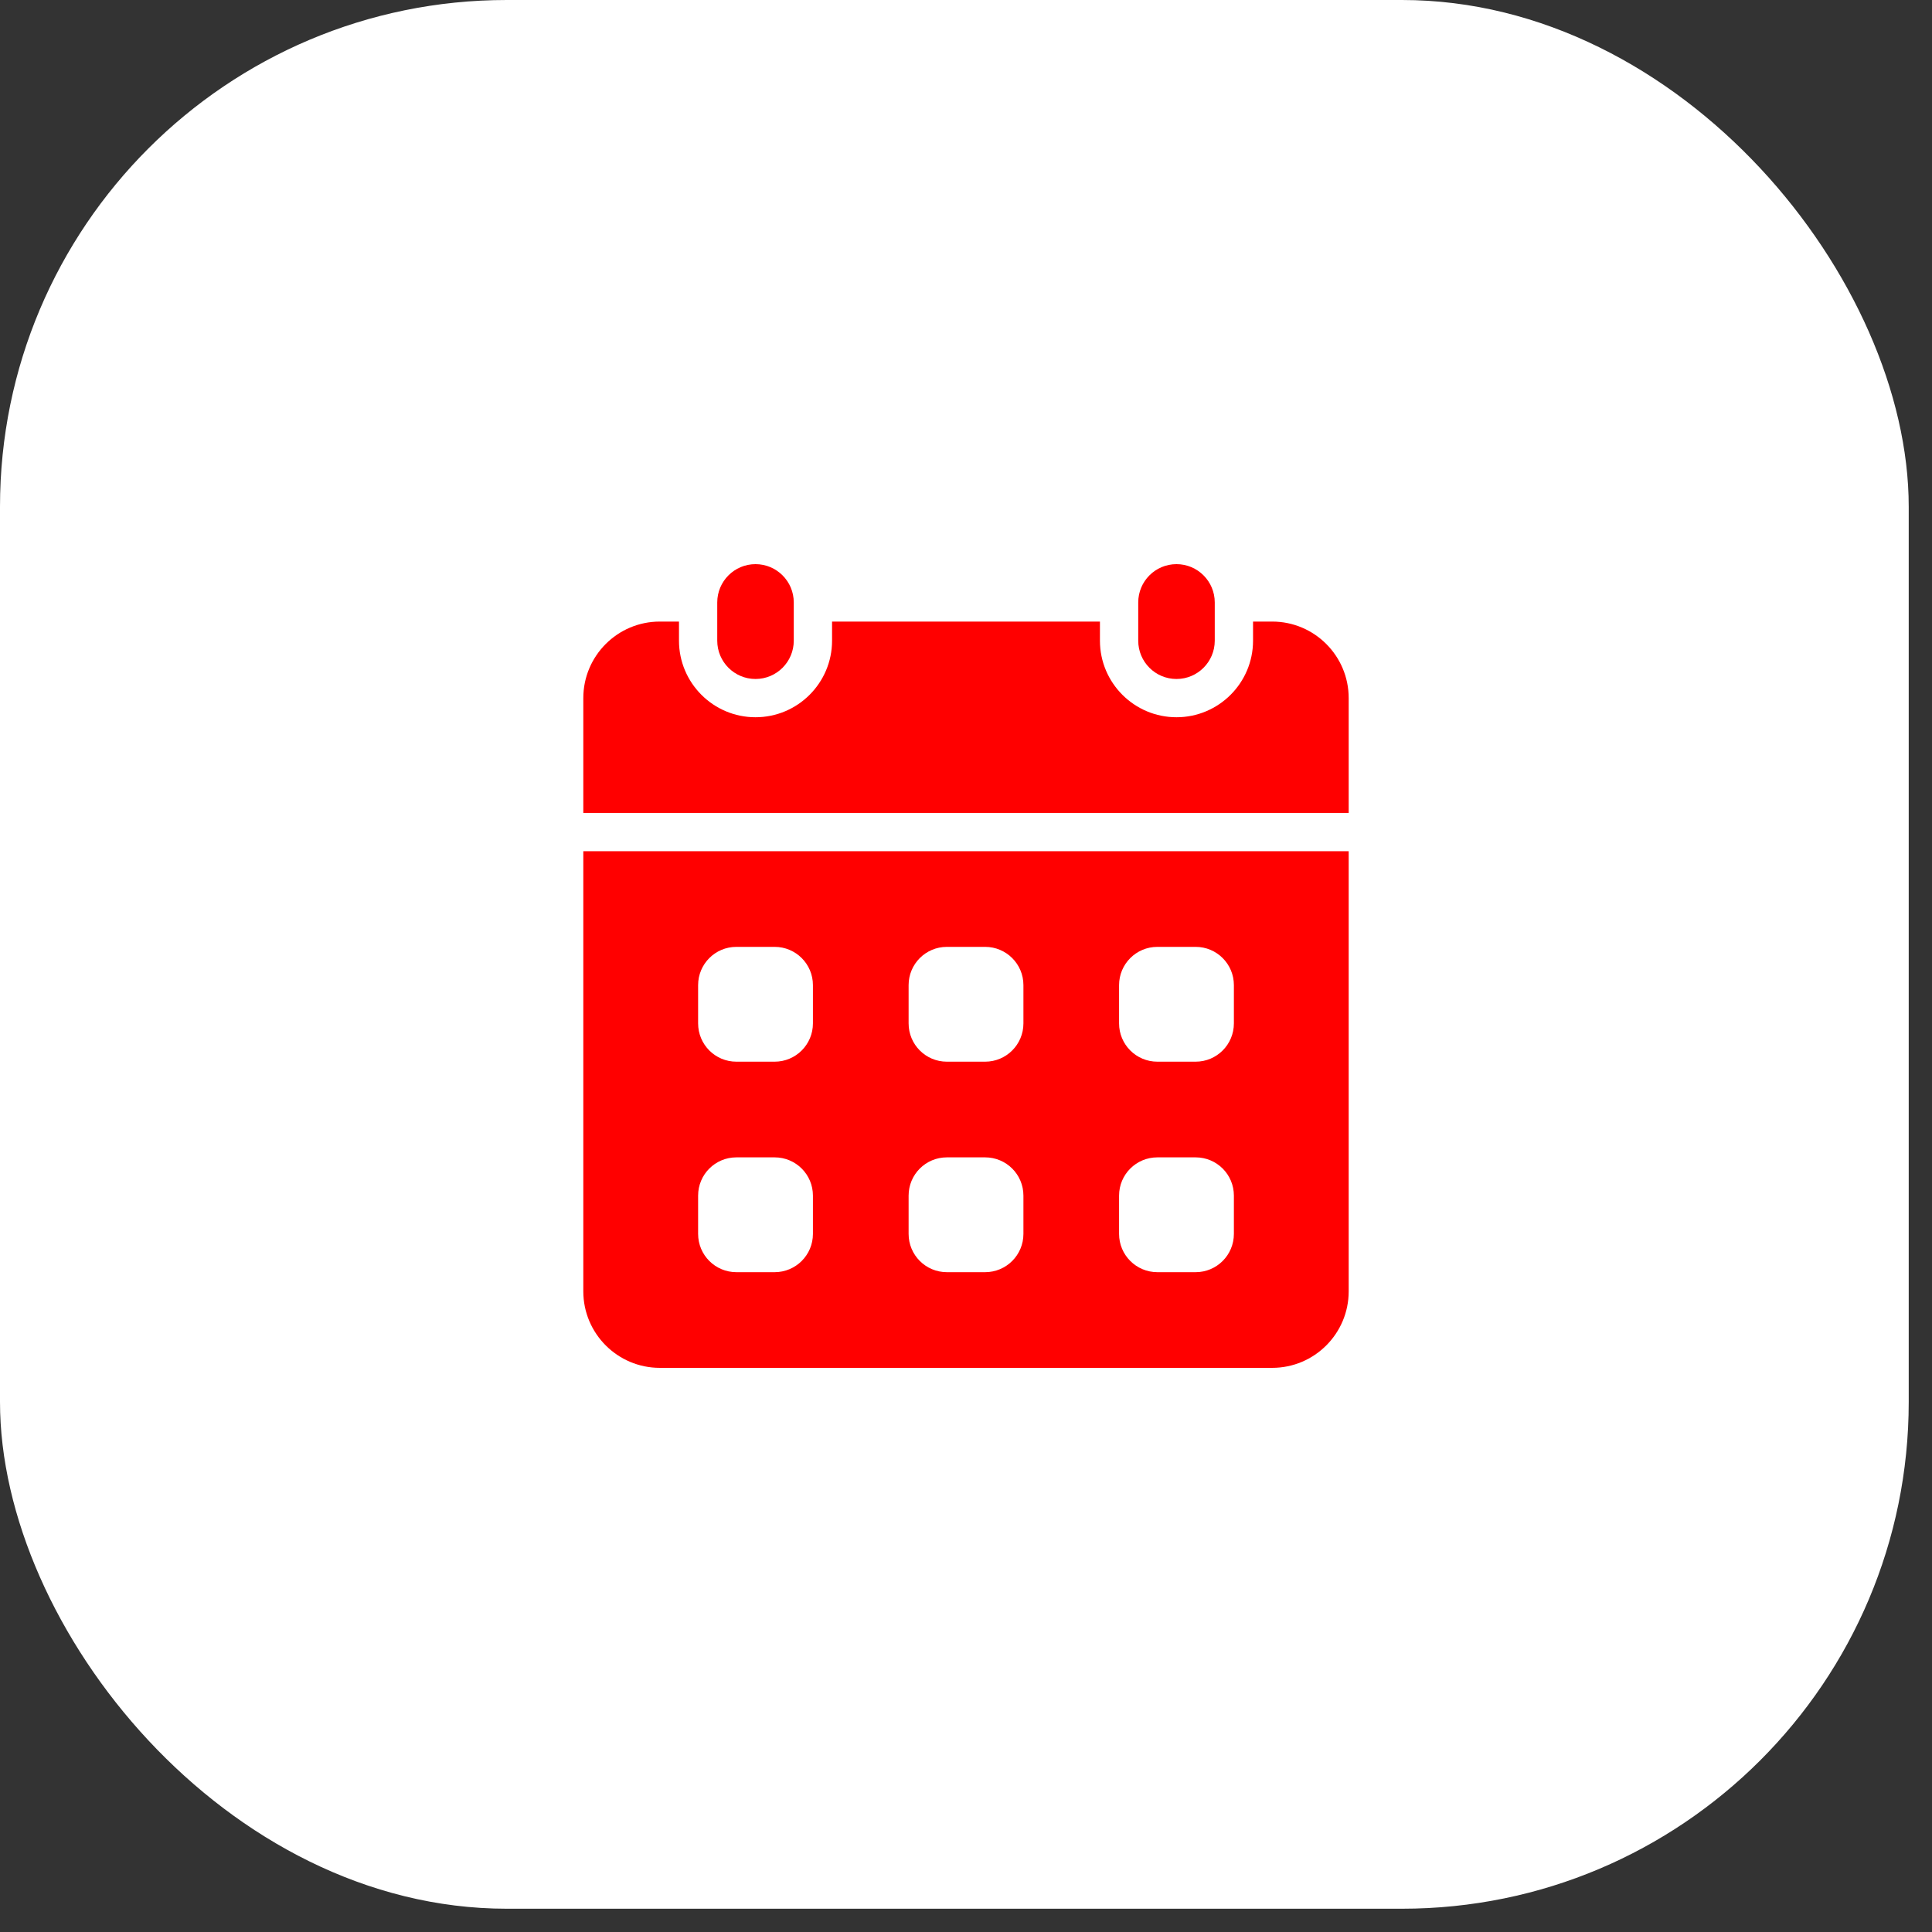
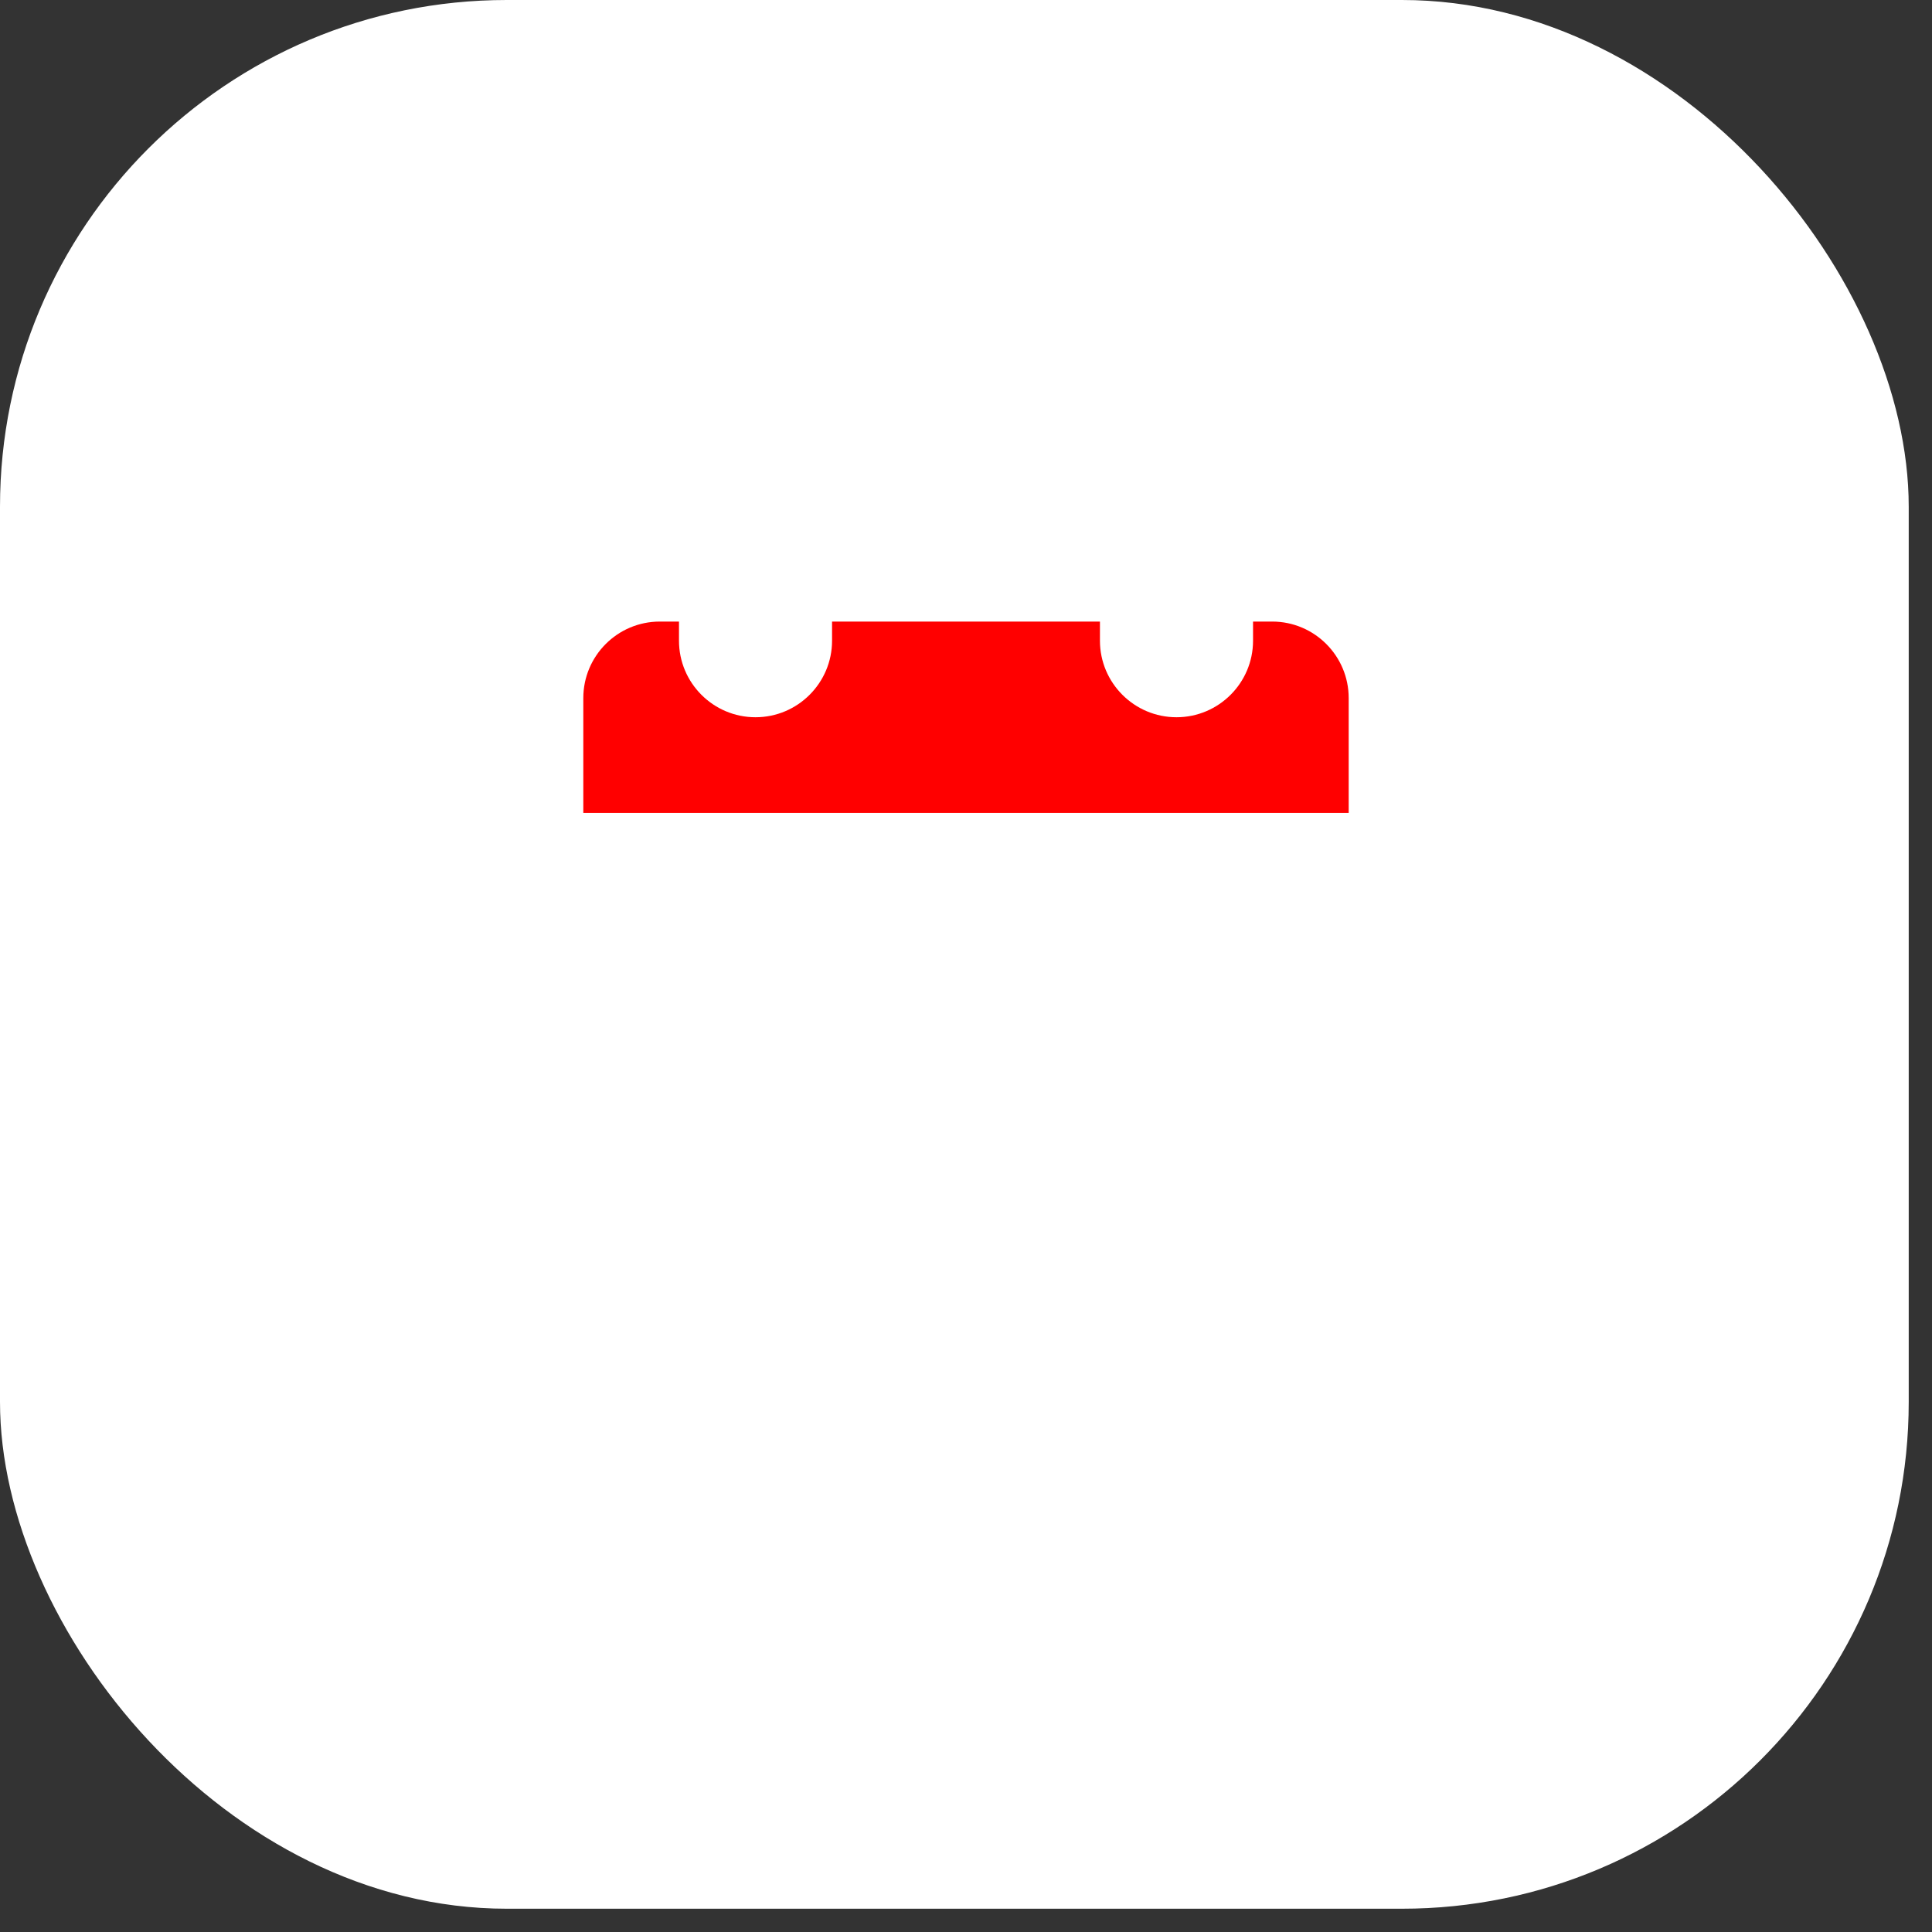
<svg xmlns="http://www.w3.org/2000/svg" width="61" height="61" viewBox="0 0 61 61" fill="none">
  <rect x="0" y="0" width="61" height="61" fill="#333333" stroke="none" />
  <rect width="60.265" height="60.265" rx="16" fill="white" />
-   <path d="M25.062 19.021C25.062 18.354 24.521 17.812 23.854 17.812C23.187 17.812 22.646 18.354 22.646 19.021V20.229C22.646 20.896 23.187 21.438 23.854 21.438C24.521 21.438 25.062 20.896 25.062 20.229V19.021Z" fill="#FF0000" />
-   <path d="M38.354 19.021C38.354 18.354 37.813 17.812 37.146 17.812C36.478 17.812 35.938 18.354 35.938 19.021V20.229C35.938 20.896 36.478 21.438 37.146 21.438C37.813 21.438 38.354 20.896 38.354 20.229V19.021Z" fill="#FF0000" />
-   <path d="M18.417 26.875V40.771C18.417 42.105 19.499 43.188 20.833 43.188H40.167C41.501 43.188 42.583 42.105 42.583 40.771V26.875H18.417ZM25.667 38.958C25.667 39.626 25.126 40.167 24.458 40.167H23.25C22.582 40.167 22.042 39.626 22.042 38.958V37.75C22.042 37.082 22.582 36.542 23.25 36.542H24.458C25.126 36.542 25.667 37.082 25.667 37.75V38.958ZM25.667 32.312C25.667 32.98 25.126 33.521 24.458 33.521H23.25C22.582 33.521 22.042 32.98 22.042 32.312V31.104C22.042 30.437 22.582 29.896 23.25 29.896H24.458C25.126 29.896 25.667 30.437 25.667 31.104V32.312ZM32.313 38.958C32.313 39.626 31.772 40.167 31.104 40.167H29.896C29.228 40.167 28.688 39.626 28.688 38.958V37.75C28.688 37.082 29.228 36.542 29.896 36.542H31.104C31.772 36.542 32.313 37.082 32.313 37.75V38.958ZM32.313 32.312C32.313 32.98 31.772 33.521 31.104 33.521H29.896C29.228 33.521 28.688 32.98 28.688 32.312V31.104C28.688 30.437 29.228 29.896 29.896 29.896H31.104C31.772 29.896 32.313 30.437 32.313 31.104V32.312ZM38.958 38.958C38.958 39.626 38.418 40.167 37.75 40.167H36.542C35.874 40.167 35.333 39.626 35.333 38.958V37.75C35.333 37.082 35.874 36.542 36.542 36.542H37.75C38.418 36.542 38.958 37.082 38.958 37.75V38.958ZM38.958 32.312C38.958 32.98 38.418 33.521 37.75 33.521H36.542C35.874 33.521 35.333 32.98 35.333 32.312V31.104C35.333 30.437 35.874 29.896 36.542 29.896H37.75C38.418 29.896 38.958 30.437 38.958 31.104V32.312Z" fill="#FF0000" />
  <path d="M42.583 25.667V22.042C42.583 20.707 41.501 19.625 40.167 19.625H39.563V20.229C39.563 21.562 38.479 22.646 37.146 22.646C35.813 22.646 34.729 21.562 34.729 20.229V19.625H26.271V20.229C26.271 21.562 25.187 22.646 23.854 22.646C22.521 22.646 21.438 21.562 21.438 20.229V19.625H20.833C19.499 19.625 18.417 20.707 18.417 22.042V25.667H42.583Z" fill="#FF0000" />
</svg>